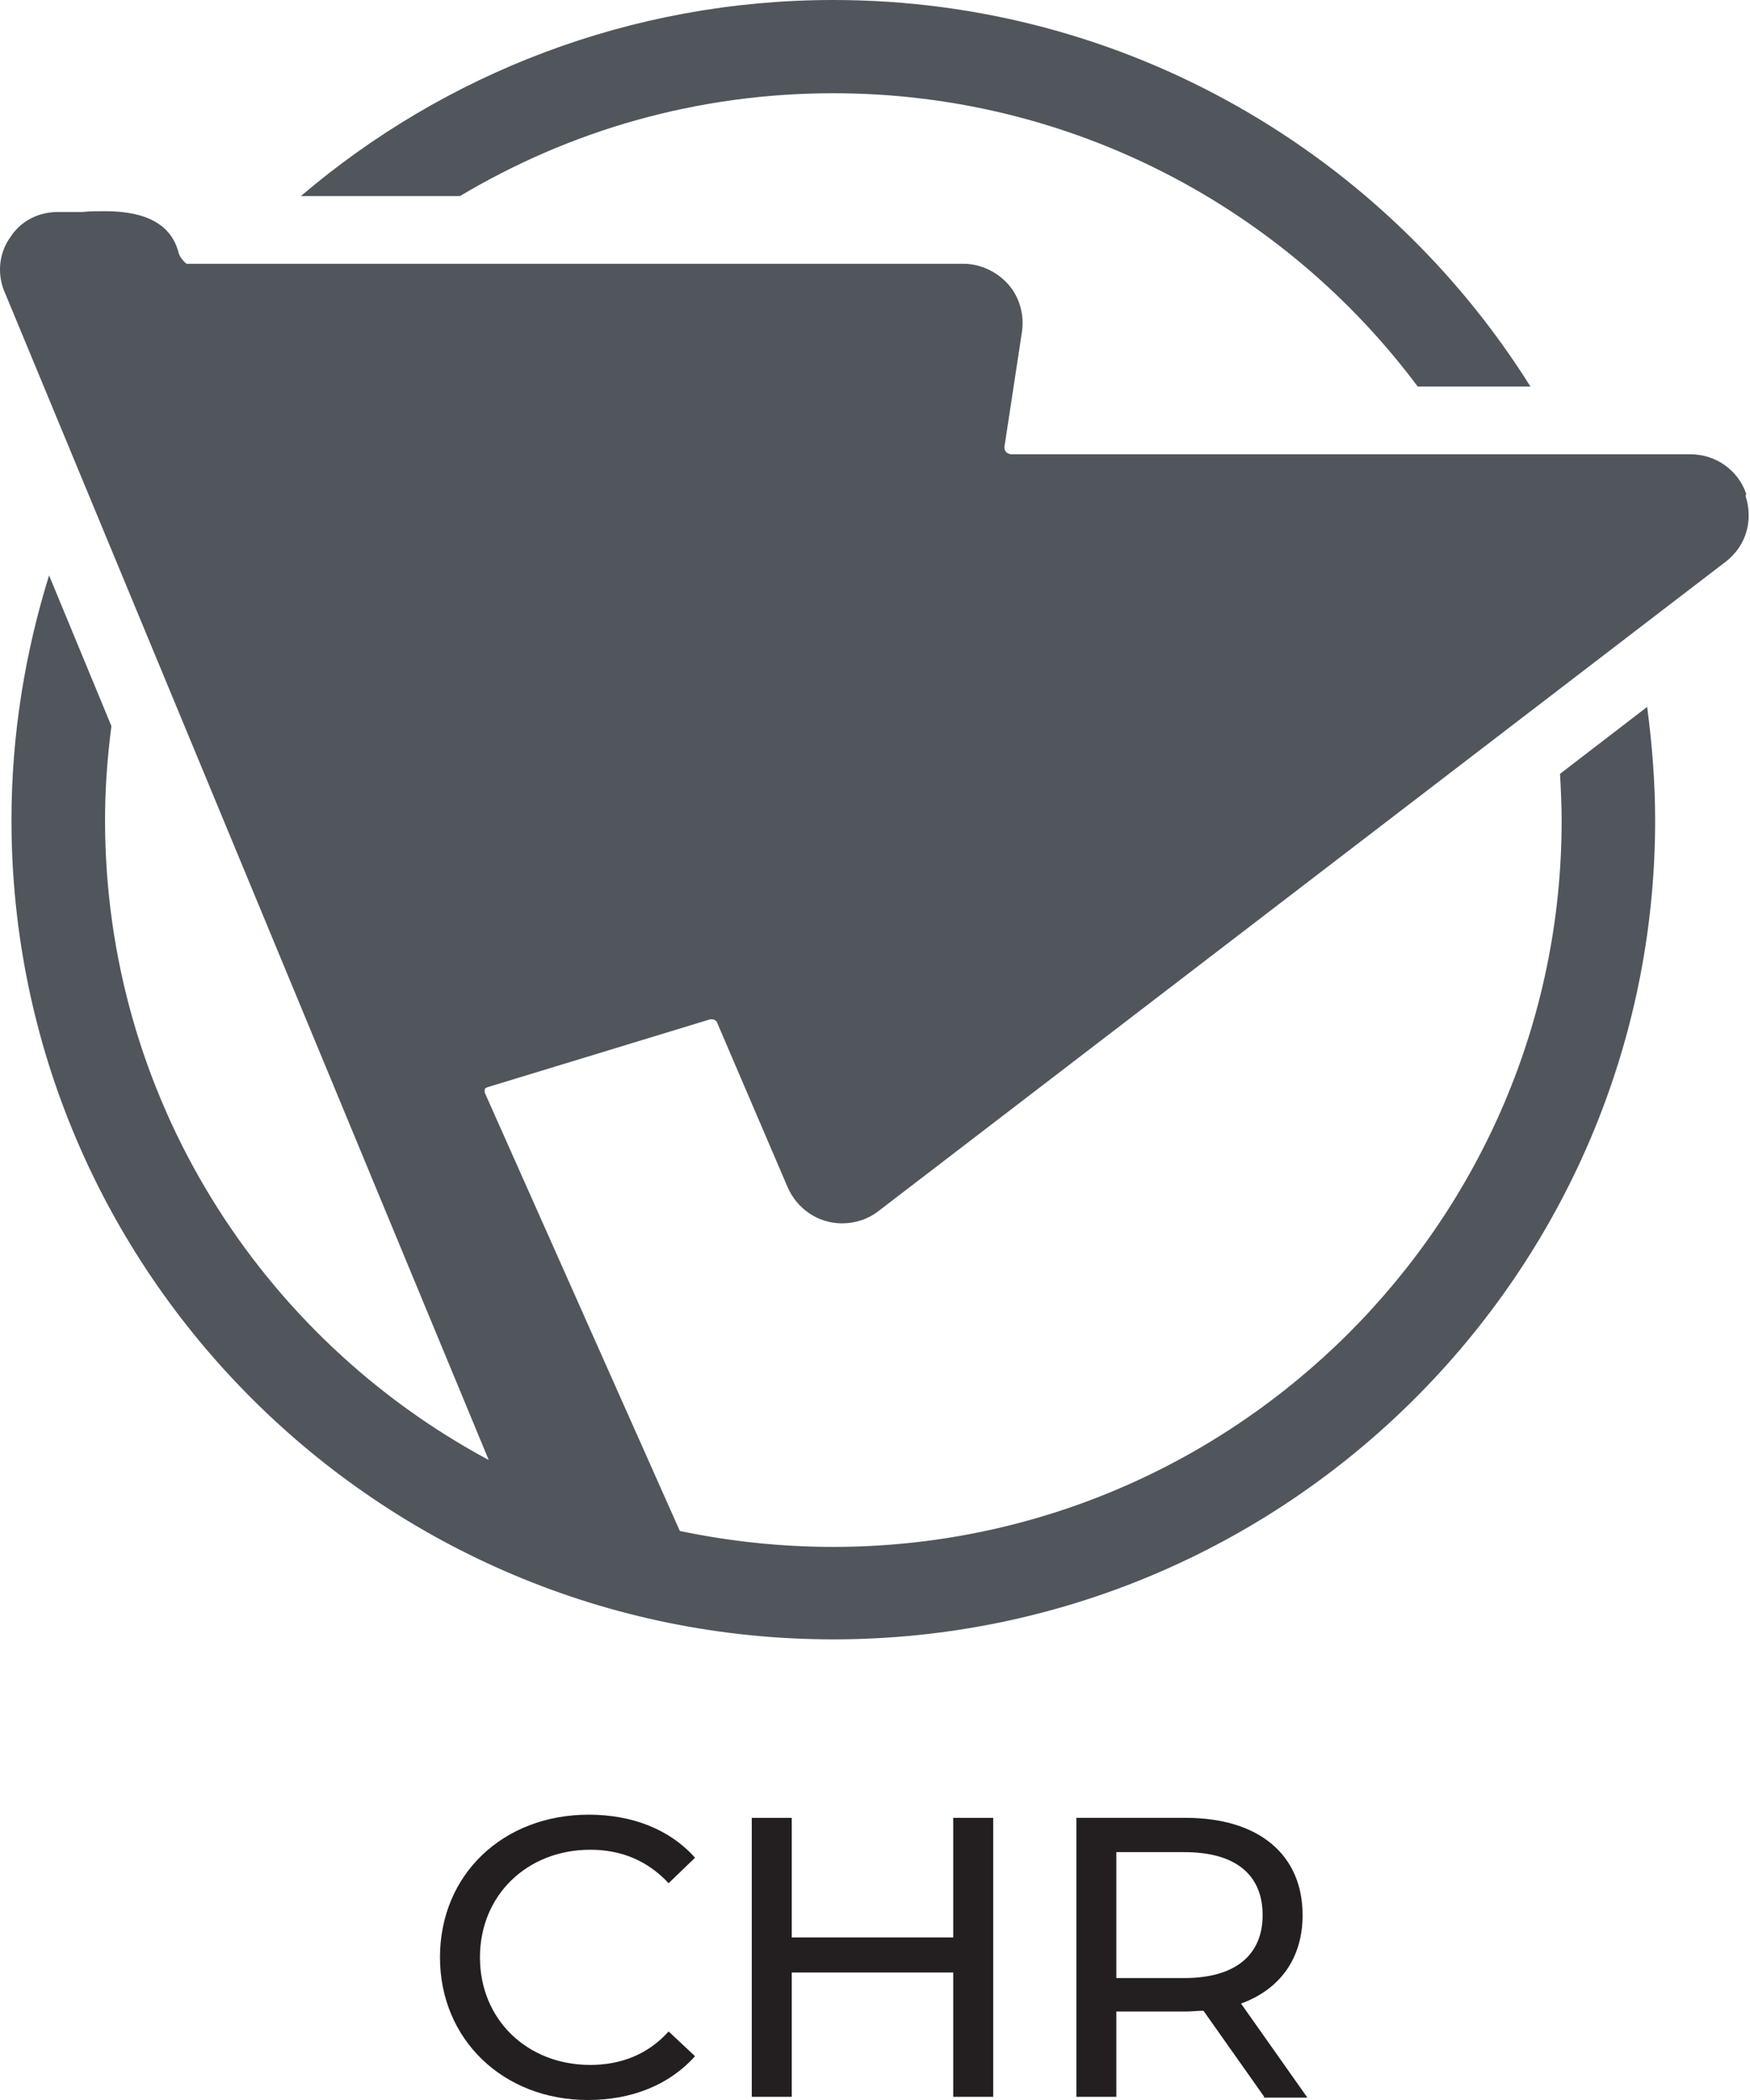
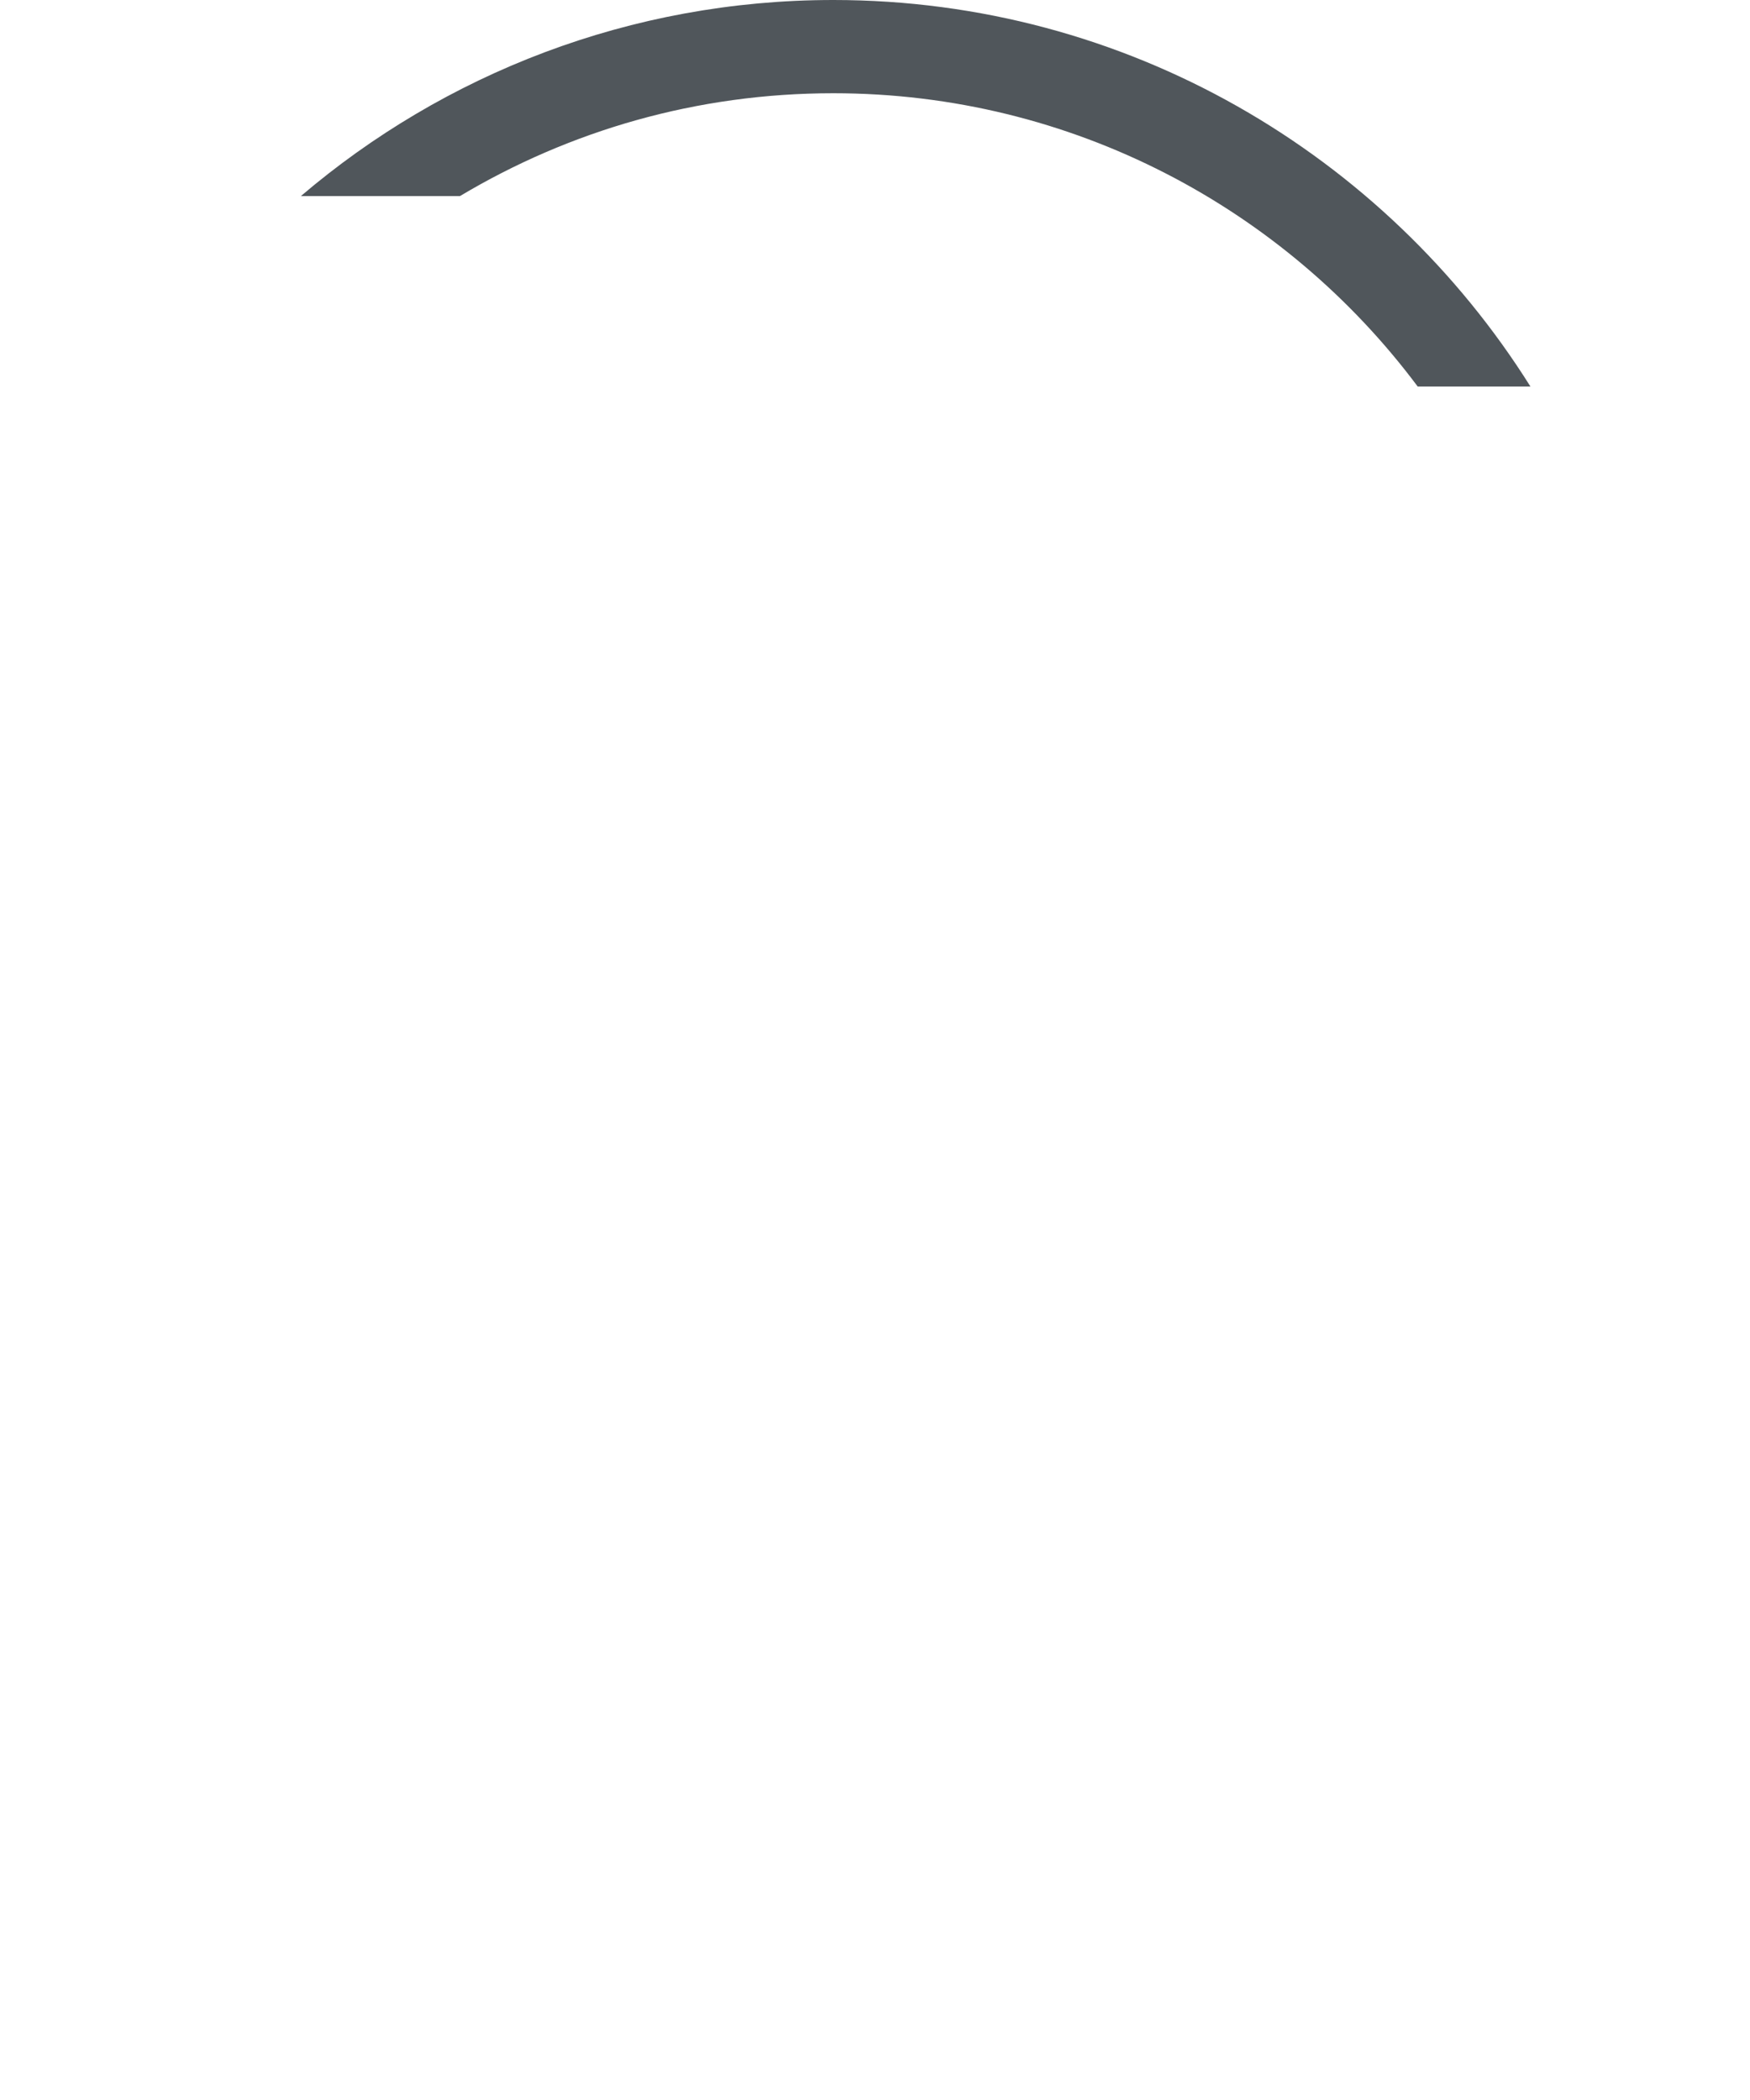
<svg xmlns="http://www.w3.org/2000/svg" width="50" height="60" viewBox="0 0 50 60" fill="none">
-   <path d="M49.894 14.118C49.666 13.435 49.026 12.979 48.295 12.979H28.88C28.88 12.979 28.766 12.956 28.743 12.911C28.72 12.888 28.697 12.842 28.697 12.774L29.2 9.473C29.268 8.994 29.131 8.493 28.811 8.129C28.492 7.765 28.012 7.537 27.532 7.537H5.33C5.33 7.537 5.148 7.4 5.102 7.218C4.896 6.421 4.188 6.034 3.001 6.034C2.772 6.034 2.544 6.034 2.361 6.057C2.201 6.057 2.041 6.057 1.927 6.057C1.836 6.057 1.79 6.057 1.767 6.057C1.721 6.057 1.699 6.057 1.653 6.057C1.105 6.057 0.602 6.307 0.305 6.763C-0.015 7.195 -0.083 7.765 0.1 8.266L13.964 41.715C7.432 38.209 3.001 31.332 3.001 23.431C3.001 22.52 3.069 21.632 3.183 20.744L1.402 16.44C0.716 18.649 0.328 20.994 0.328 23.431C0.328 36.342 10.858 46.839 23.809 46.839C36.76 46.839 47.29 36.342 47.29 23.431C47.29 22.338 47.199 21.245 47.062 20.197L44.572 22.11C44.595 22.543 44.618 22.998 44.618 23.453C44.618 34.884 35.276 44.197 23.809 44.197C22.302 44.197 20.84 44.038 19.424 43.742L13.85 31.218C13.85 31.218 13.85 31.15 13.85 31.127C13.85 31.104 13.873 31.082 13.942 31.059L20.291 29.123C20.291 29.123 20.314 29.123 20.337 29.123C20.383 29.123 20.474 29.146 20.497 29.237L22.507 33.928C22.781 34.543 23.375 34.953 24.06 34.953C24.426 34.953 24.791 34.839 25.088 34.611L49.3 16.053C49.894 15.598 50.1 14.869 49.871 14.163" fill="#50565B" />
  <path d="M23.809 2.664C30.639 2.664 36.715 5.966 40.506 11.044H43.727C39.57 4.417 32.192 0 23.809 0C18.007 0 12.685 2.118 8.597 5.602H13.142C16.271 3.734 19.903 2.664 23.809 2.664Z" fill="#50565B" />
-   <path d="M12.571 55.924C12.571 53.556 14.376 51.848 16.82 51.848C18.053 51.848 19.127 52.258 19.858 53.078L19.104 53.806C18.487 53.146 17.733 52.85 16.865 52.85C15.061 52.85 13.713 54.148 13.713 55.924C13.713 57.7 15.061 58.998 16.865 58.998C17.733 58.998 18.51 58.702 19.104 58.042L19.858 58.748C19.127 59.567 18.053 60 16.797 60C14.376 60 12.571 58.269 12.571 55.924Z" fill="#231F20" />
-   <path d="M28.377 51.939V59.909H27.235V56.357H22.621V59.909H21.479V51.939H22.621V55.355H27.235V51.939H28.377Z" fill="#231F20" />
-   <path d="M36.121 59.909L34.385 57.45C34.225 57.45 34.042 57.472 33.882 57.472H31.895V59.909H30.753V51.939H33.882C35.961 51.939 37.217 52.987 37.217 54.717C37.217 55.947 36.578 56.835 35.458 57.245L37.354 59.932H36.098L36.121 59.909ZM36.075 54.717C36.075 53.579 35.321 52.918 33.837 52.918H31.895V56.516H33.837C35.298 56.516 36.075 55.856 36.075 54.717Z" fill="#231F20" />
</svg>